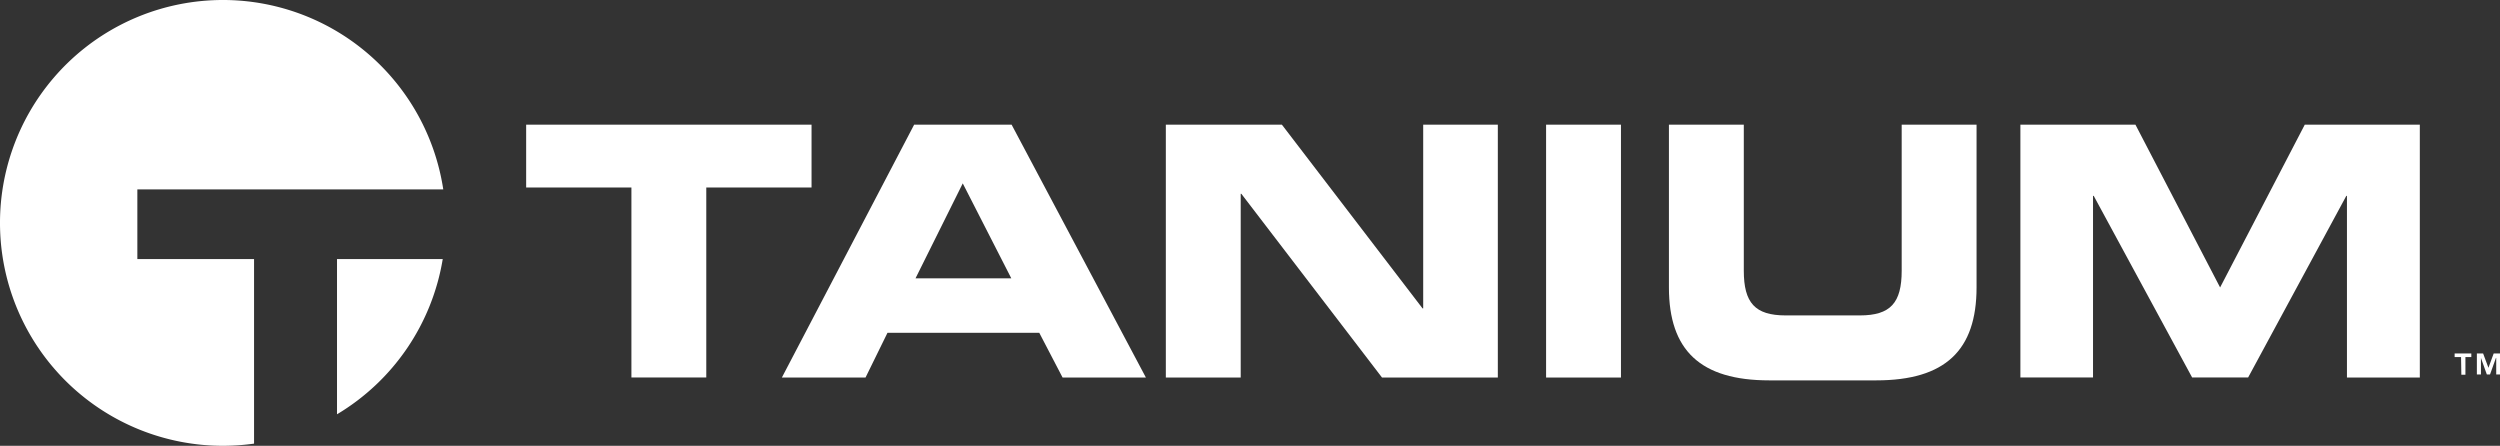
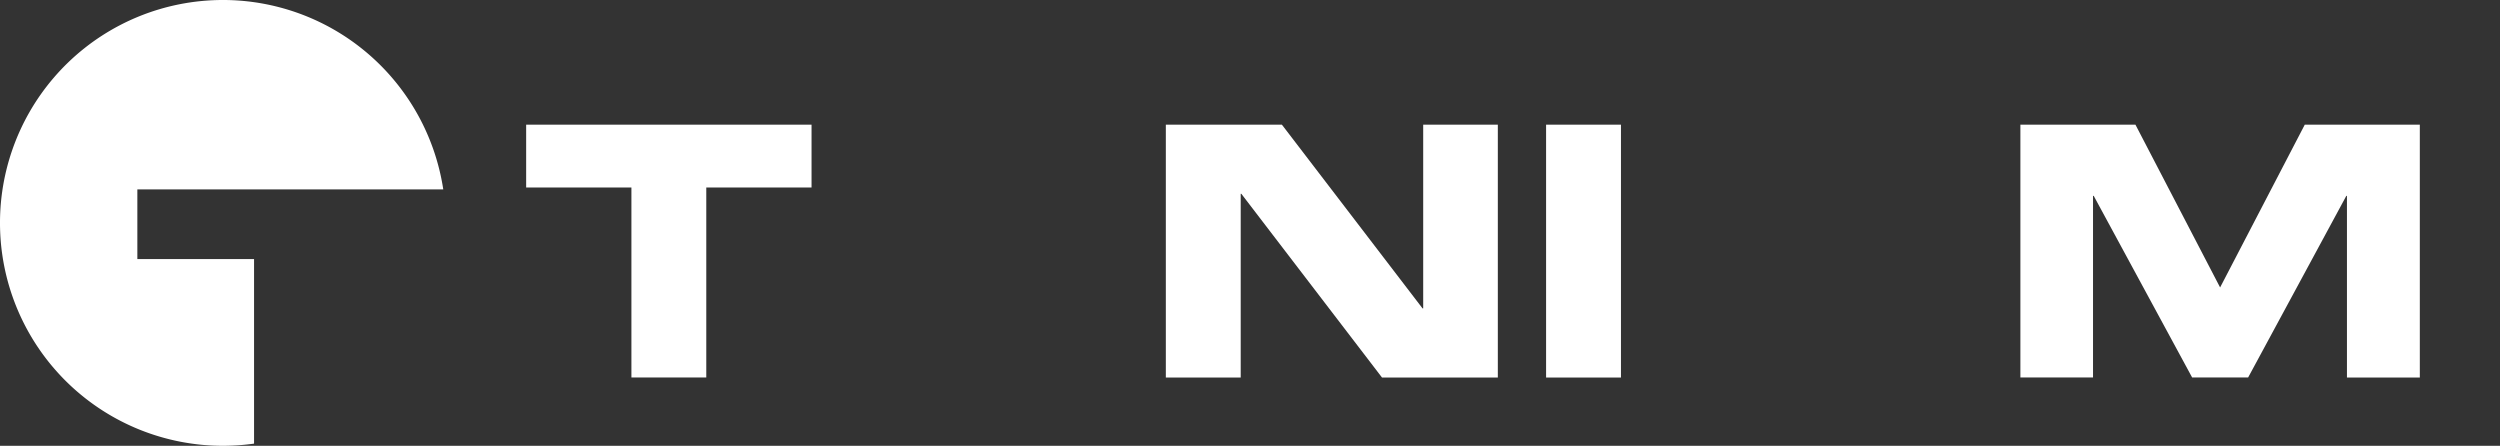
<svg xmlns="http://www.w3.org/2000/svg" viewBox="0 0 423.73 75.56">
  <rect x="0" y="0" width="423.73" height="75.56" fill="#333333" stroke="none" />
  <path d="M24.41,33.32H76.26A37.78,37.78,0,1,0,38.91,76.78a38.38,38.38,0,0,0,5.28-.37V45.13H24.41Z" transform="translate(-1.13 -1.22)" fill="#fff" />
-   <path d="M58.25,71.44A37.79,37.79,0,0,0,76.17,45.13H58.25Z" transform="translate(-1.13 -1.22)" fill="#fff" />
  <path d="M90.31,22.35h48.37V33H120.84v32.2H108.15V33H90.31Z" transform="translate(-1.13 -1.22)" fill="#fff" />
-   <path d="M156.07,22.35h16.52l22.76,42.86H181.23l-3.95-7.58H151.55l-3.72,7.58H133.65Zm.23,26.05h16.24l-8.23-16.1Z" transform="translate(-1.13 -1.22)" fill="#fff" />
  <path d="M198.73,22.35H218.4l23.84,31.14h.11V22.35H255V65.21H235.37L211.53,34.07h-.11V65.21H198.73V22.35Z" transform="translate(-1.13 -1.22)" fill="#fff" />
  <path d="M263.18,22.35h12.69V65.21H263.18Z" transform="translate(-1.13 -1.22)" fill="#fff" />
-   <path d="M284,22.35h12.69V47.1c0,5.45,1.9,7.58,7.09,7.58h12.58c5.2,0,7.09-2.13,7.09-7.58V22.35h12.69V49.94c0,10.66-5.32,15.75-17,15.75H301c-11.66,0-17-5.09-17-15.75V22.35Z" transform="translate(-1.13 -1.22)" fill="#fff" />
  <path d="M343.57,22.35h19.5l14.35,27.59,14.35-27.59h19.5V65.21H398.92V34.42h-.11L382.17,65.2h-9.49L356,34.42h-.12V65.2H343.57Z" transform="translate(-1.13 -1.22)" fill="#fff" />
-   <path d="M418.26,61.74h-1.09v-.61H420v.61H419v3h-.69Zm5.91.15h0l-1,2.8h-.54l-1-2.8h0v2.8h-.69V61.13H422l.9,2.43.89-2.43h1.12v3.56h-.69v-2.8Z" transform="translate(-1.13 -1.22)" fill="#fff" />
</svg>